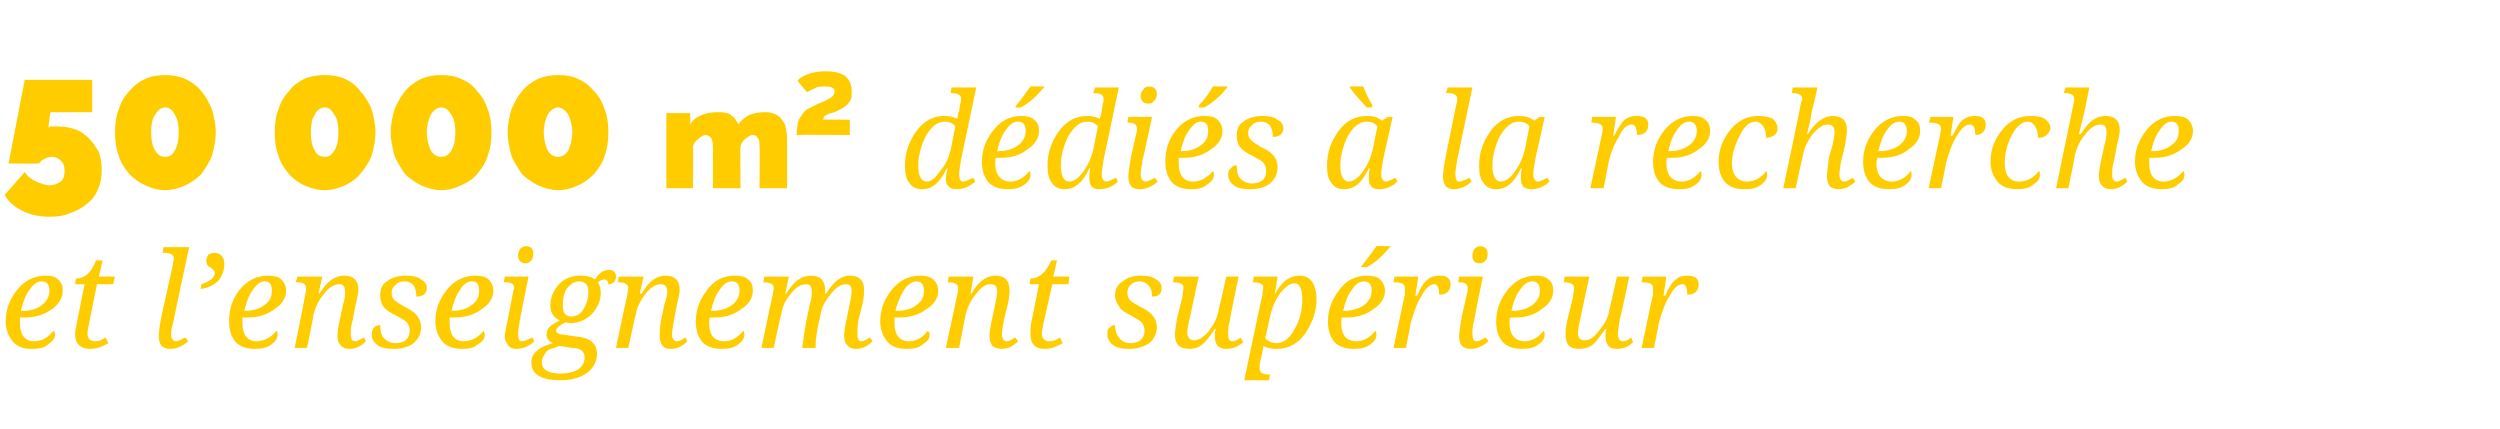
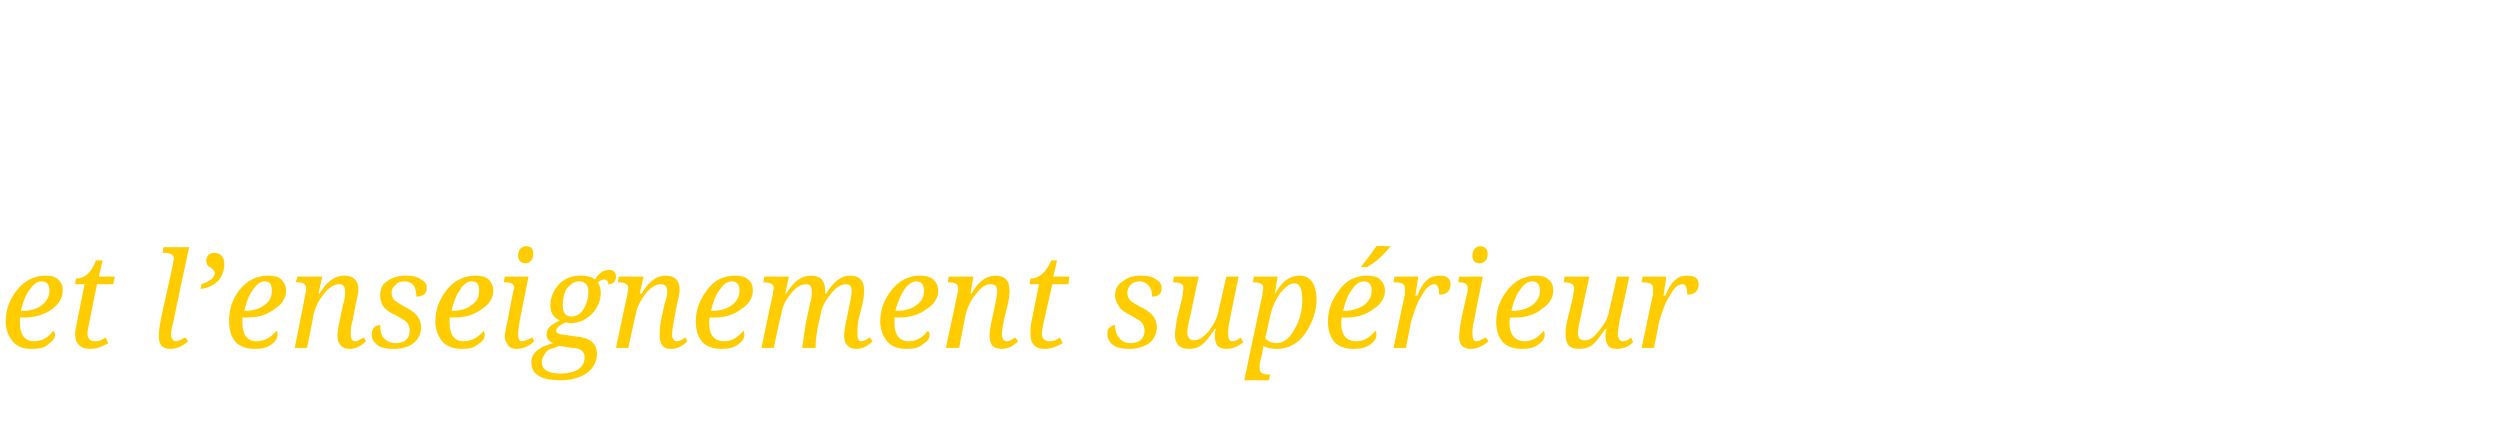
<svg xmlns="http://www.w3.org/2000/svg" version="1.1" width="263px" height="45.1px" viewBox="0 -1 263 45.1" style="top:-1px">
  <desc>50 000 m dédiés à la recherche et l enseignement supérieur</desc>
  <defs />
  <g id="Polygon13664">
    <path d="m3.6 34.9c.8 0 1.5-.4 2-1.1c.1.1.2.2.2.4c0 .4-.3.7-.7 1c-.4.4-1 .5-1.8.5c-.8 0-1.4-.2-1.9-.7c-.5-.6-.8-1.3-.8-2.2c0-1.2.4-2.3 1.2-3.3c.8-1 1.8-1.5 3-1.5c.6 0 1 .1 1.3.4c.4.3.5.7.5 1.2c0 .7-.4 1.4-1.1 1.9c-.8.6-1.8.9-2.9.9c0 0-.3 0-.3 0c0 0-.1 0-.2 0c0 .1 0 .3 0 .6c0 1.2.5 1.9 1.5 1.9c0 0 0 0 0 0zm-1.4-3.2c0 0 .2 0 .2 0c.8 0 1.5-.2 2-.6c.5-.4.8-.9.8-1.5c0-.7-.3-1-.8-1c-.5 0-.9.3-1.3.9c-.4.5-.7 1.3-.9 2.2zm7.8 3.2c.4 0 .7-.1 1.1-.4c0 0 .3.6.3.6c-.7.4-1.3.6-1.9.6c-1 0-1.6-.5-1.6-1.6c0-.3.1-.7.2-1.2c-.02.03.8-4 .8-4l-1 0c0 0 .1-.57.1-.6c.9 0 1.6-.6 2.1-1.9c.04-.03.7 0 .7 0l-.4 1.7l1.7 0l-.2.8l-1.7 0c0 0-.8 3.99-.8 4c-.1.5-.2.9-.2 1.2c0 .5.3.8.8.8c0 0 0 0 0 0zm7.1-9.3l.1-.6l2.7 0c0 0-1.64 7.59-1.6 7.6c-.2.7-.3 1.2-.3 1.5c0 .5.2.8.5.8c.3 0 .6-.2 1-.4c0 0 .3.4.3.4c-.7.6-1.3.8-1.9.8c-.4 0-.6-.1-.9-.3c-.2-.3-.3-.6-.3-1c0-.4.1-1.2.3-2.2c0 0 1.2-5.4 1.2-5.4c0-.2.1-.5.1-.6c0-.4-.4-.6-1-.6c-.03-.05-.2 0-.2 0zm4 3.8c0 0 .1-.5.1-.5c.9-.3 1.4-.7 1.4-1.2c0-.2-.2-.4-.5-.6c-.3-.1-.4-.4-.4-.7c0-.2.1-.4.2-.6c.2-.1.4-.2.6-.2c.4 0 .6.1.8.3c.2.2.3.5.3.9c0 .6-.2 1.2-.6 1.7c-.5.5-1.1.8-1.9.9zm5.9 5.5c.8 0 1.5-.4 2.1-1.1c.1.1.1.2.1.4c0 .4-.2.7-.6 1c-.5.4-1.1.5-1.8.5c-.8 0-1.5-.2-2-.7c-.5-.6-.7-1.3-.7-2.2c0-1.2.3-2.3 1.1-3.3c.8-1 1.8-1.5 3-1.5c.6 0 1.1.1 1.4.4c.3.3.5.7.5 1.2c0 .7-.4 1.4-1.2 1.9c-.8.6-1.7.9-2.9.9c0 0-.2 0-.2 0c-.1 0-.2 0-.3 0c0 .1 0 .3 0 .6c0 1.2.5 1.9 1.5 1.9c0 0 0 0 0 0zm-1.3-3.2c0 0 .1 0 .1 0c.8 0 1.5-.2 2-.6c.6-.4.8-.9.8-1.5c0-.7-.2-1-.8-1c-.4 0-.8.3-1.2.9c-.4.5-.7 1.3-.9 2.2zm6.6 3.9l-1.3 0c0 0 1.15-5.63 1.1-5.6c.1-.3.1-.5.1-.7c0-.4-.3-.6-.9-.6c-.05-.02-.2 0-.2 0l.2-.6l2.6 0l-.4 1.8c0 0 .12-.04.1 0c.8-1.3 1.6-1.9 2.6-1.9c1 0 1.5.5 1.5 1.5c0 .3-.1.8-.3 1.6c0 0-.3 1.6-.3 1.6c-.2.6-.2 1.1-.2 1.5c0 .4.1.7.5.7c.2 0 .5-.2.9-.4c0 0 .2.4.2.4c-.6.6-1.2.8-1.7.8c-.4 0-.7-.1-.9-.3c-.3-.3-.4-.6-.4-1.1c0-.4.1-1 .3-1.9c0 0 .3-1.4.3-1.4c.2-.6.2-1 .2-1.3c0-.6-.2-.8-.6-.8c-.5 0-1.1.3-1.6 1c-.6.7-.9 1.4-1.1 2.1c.03.02-.7 3.6-.7 3.6zm12.6-6.3c0 .6-.4.9-1.1.9c0-.5-.1-.9-.3-1.2c-.2-.2-.5-.4-.9-.4c-.5 0-.8.1-1 .4c-.3.2-.4.5-.4.8c0 .3.1.6.3.8c.3.2.6.4 1.1.7c1.1.5 1.7 1.2 1.7 2.1c0 .7-.3 1.3-.8 1.7c-.5.4-1.2.6-2.1.6c-.7 0-1.3-.1-1.7-.4c-.4-.3-.6-.7-.6-1.1c0-.3.1-.6.2-.7c.2-.2.4-.3.7-.3c0 .6.1 1.1.4 1.4c.3.3.7.5 1.2.5c1 0 1.5-.5 1.5-1.3c0-.4-.1-.6-.3-.9c-.2-.2-.6-.4-1.1-.7c-.7-.3-1.1-.6-1.4-1c-.2-.3-.3-.7-.3-1.1c0-.7.2-1.2.7-1.5c.5-.4 1.2-.6 2-.6c.7 0 1.2.1 1.6.4c.4.2.6.5.6.9c0 0 0 0 0 0zm3.9 5.6c.8 0 1.5-.4 2.1-1.1c0 .1.1.2.1.4c0 .4-.2.7-.7 1c-.4.4-1 .5-1.7.5c-.8 0-1.5-.2-2-.7c-.5-.6-.8-1.3-.8-2.2c0-1.2.4-2.3 1.2-3.3c.8-1 1.8-1.5 3-1.5c.6 0 1.1.1 1.4.4c.3.3.5.7.5 1.2c0 .7-.4 1.4-1.2 1.9c-.8.6-1.7.9-2.9.9c0 0-.2 0-.2 0c-.1 0-.2 0-.3 0c0 .1 0 .3 0 .6c0 1.2.5 1.9 1.5 1.9c0 0 0 0 0 0zm-1.3-3.2c0 0 .1 0 .1 0c.8 0 1.5-.2 2-.6c.6-.4.8-.9.8-1.5c0-.7-.2-1-.8-1c-.4 0-.9.3-1.2.9c-.4.5-.7 1.3-.9 2.2zm7.8-5c-.5 0-.8-.3-.8-.8c0-.3.1-.5.2-.7c.2-.2.4-.3.6-.3c.6 0 .8.3.8.8c0 .3-.1.6-.2.7c-.2.2-.4.3-.6.3zm-2.3 2l.1-.6l2.5 0c0 0-.91 4.49-.9 4.5c-.1.7-.2 1.2-.2 1.5c0 .5.1.8.4.8c.3 0 .7-.2 1.1-.4c0 0 .2.4.2.4c-.6.6-1.3.8-1.9.8c-.3 0-.6-.1-.8-.3c-.2-.3-.4-.6-.4-1c0-.4.2-1.1.4-2.2c0 0 .5-2.6.5-2.6c0-.1.1-.2.1-.3c0-.4-.3-.6-.9-.6c0-.02-.2 0-.2 0zm8.1-.7c.6 0 1.1.1 1.5.4c.4-.7.9-1 1.5-1c.4 0 .7.2.7.7c0 .5-.3.8-.8.8c0-.3-.2-.5-.4-.5c-.2 0-.5.1-.7.3c.2.3.3.7.3 1.1c0 .8-.3 1.5-.9 2.2c-.6.6-1.4 1-2.3 1c-.2 0-.4-.1-.5-.1c-.6.3-1 .6-1 .9c0 .2.3.4.7.4c0 0 1.4.2 1.4.2c1.4.1 2.2.7 2.2 1.8c0 .9-.4 1.5-1 2c-.7.5-1.6.8-2.8.8c-2.1 0-3.1-.6-3.1-1.9c0-.5.2-.9.6-1.2c.4-.4 1-.6 1.7-.8c-.5-.2-.7-.5-.7-.9c0-.3.1-.6.3-.8c.2-.2.5-.4 1.1-.7c-.7-.3-1-.8-1-1.6c0-.8.3-1.5.9-2.2c.6-.6 1.3-.9 2.3-.9c0 0 0 0 0 0zm-1.9 3.1c0 .8.3 1.2.9 1.2c.6 0 1-.3 1.3-.8c.3-.5.5-1.1.5-1.8c0-.7-.3-1.1-1-1.1c-.5 0-.9.3-1.3.8c-.3.5-.4 1.1-.4 1.7c0 0 0 0 0 0zm2.3 5.5c0-.6-.4-1-1.3-1c0 0-1.3-.2-1.3-.2c-.1 0-.3.1-.6.2c-.4.1-.7.2-.9.5c-.2.3-.4.6-.4 1c0 .8.7 1.2 2 1.2c.8 0 1.5-.2 1.9-.5c.4-.3.6-.7.6-1.2c0 0 0 0 0 0zm4.6-1l-1.3 0c0 0 1.18-5.63 1.2-5.6c0-.3.1-.5.1-.7c0-.4-.4-.6-1-.6c-.02-.02-.1 0-.1 0l.1-.6l2.6 0l-.4 1.8c0 0 .15-.04.2 0c.7-1.3 1.6-1.9 2.5-1.9c1 0 1.5.5 1.5 1.5c0 .3-.1.8-.3 1.6c0 0-.3 1.6-.3 1.6c-.1.6-.2 1.1-.2 1.5c0 .4.2.7.5.7c.3 0 .6-.2.9-.4c0 0 .2.4.2.4c-.6.6-1.1.8-1.7.8c-.4 0-.7-.1-.9-.3c-.2-.3-.3-.6-.3-1.1c0-.4 0-1 .2-1.9c0 0 .3-1.4.3-1.4c.2-.6.3-1 .3-1.3c0-.6-.3-.8-.7-.8c-.5 0-1 .3-1.6 1c-.5.7-.9 1.4-1 2.1c-.04.02-.8 3.6-.8 3.6zm10.1-.7c.8 0 1.4-.4 2-1.1c.1.1.1.2.1.4c0 .4-.2.7-.6 1c-.5.4-1.1.5-1.8.5c-.8 0-1.5-.2-2-.7c-.5-.6-.7-1.3-.7-2.2c0-1.2.4-2.3 1.2-3.3c.7-1 1.7-1.5 2.9-1.5c.6 0 1.1.1 1.4.4c.4.3.5.7.5 1.2c0 .7-.4 1.4-1.2 1.9c-.8.6-1.7.9-2.8.9c0 0-.3 0-.3 0c-.1 0-.2 0-.2 0c-.1.1-.1.3-.1.6c0 1.2.5 1.9 1.6 1.9c0 0 0 0 0 0zm-1.4-3.2c0 0 .1 0 .1 0c.9 0 1.5-.2 2.1-.6c.5-.4.8-.9.8-1.5c0-.7-.3-1-.8-1c-.5 0-.9.3-1.3.9c-.4.5-.7 1.3-.9 2.2zm11 3.9c0 0-1.4 0-1.4 0c0-.2.1-.7.2-1.5c.1-.7.2-1.3.3-1.7c0 0 .3-1.4.3-1.4c.2-.6.2-1 .2-1.3c0-.6-.2-.8-.6-.8c-.5 0-1.1.3-1.6 1c-.6.7-.9 1.4-1 2.1c-.05.02-.8 3.6-.8 3.6l-1.3 0c0 0 1.17-5.63 1.2-5.6c0-.3.1-.5.1-.7c0-.4-.4-.6-1-.6c-.02-.02-.1 0-.1 0l.1-.6l2.6 0l-.4 1.8c0 0 .14-.04.1 0c.8-1.3 1.6-1.9 2.6-1.9c1 0 1.5.5 1.5 1.5c0 .1 0 .2 0 .4c0 0 .1 0 .1 0c.8-1.3 1.6-1.9 2.5-1.9c1 0 1.5.5 1.5 1.5c0 .3 0 .8-.2 1.6c0 0-.4 1.6-.4 1.6c-.1.6-.1 1-.1 1.5c0 .4.1.7.4.7c.3 0 .6-.2.9-.4c0 0 .3.4.3.4c-.6.6-1.2.8-1.7.8c-.4 0-.7-.1-.9-.3c-.3-.3-.4-.6-.4-1.1c0-.4.1-1 .3-1.9c0 0 .2-1 .2-1c.2-.9.3-1.5.3-1.7c0-.6-.2-.8-.6-.8c-.5 0-1 .3-1.5.9c-.5.6-.9 1.2-1.1 1.9c0 0-.2 1-.2 1c-.1.3-.2.8-.3 1.5c-.1.8-.1 1.2-.1 1.4zm9.8-.7c.8 0 1.5-.4 2-1.1c.1.1.2.2.2.4c0 .4-.2.7-.7 1c-.4.4-1 .5-1.7.5c-.9 0-1.5-.2-2-.7c-.5-.6-.8-1.3-.8-2.2c0-1.2.4-2.3 1.2-3.3c.8-1 1.8-1.5 3-1.5c.6 0 1 .1 1.4.4c.3.3.5.7.5 1.2c0 .7-.4 1.4-1.2 1.9c-.8.6-1.8.9-2.9.9c0 0-.2 0-.2 0c-.1 0-.2 0-.3 0c0 .1 0 .3 0 .6c0 1.2.5 1.9 1.5 1.9c0 0 0 0 0 0zm-1.4-3.2c0 0 .2 0 .2 0c.8 0 1.5-.2 2-.6c.6-.4.8-.9.8-1.5c0-.7-.3-1-.8-1c-.4 0-.9.3-1.3.9c-.3.5-.7 1.3-.9 2.2zm6.7 3.9l-1.4 0c0 0 1.22-5.63 1.2-5.6c.1-.3.1-.5.1-.7c0-.4-.3-.6-1-.6c.03-.02-.1 0-.1 0l.1-.6l2.6 0l-.3 1.8c0 0 .09-.04.1 0c.7-1.3 1.6-1.9 2.5-1.9c1 0 1.5.5 1.5 1.5c0 .3 0 .8-.2 1.6c0 0-.4 1.6-.4 1.6c-.1.6-.2 1.1-.2 1.5c0 .4.2.7.5.7c.3 0 .6-.2.9-.4c0 0 .3.4.3.4c-.6.6-1.2.8-1.7.8c-.4 0-.7-.1-1-.3c-.2-.3-.3-.6-.3-1.1c0-.4.1-1 .3-1.9c0 0 .3-1.4.3-1.4c.1-.6.2-1 .2-1.3c0-.6-.2-.8-.7-.8c-.5 0-1 .3-1.5 1c-.6.7-.9 1.4-1.1 2.1c0 .02-.7 3.6-.7 3.6zm9.5-.7c.4 0 .7-.1 1.1-.4c0 0 .3.6.3.6c-.7.4-1.3.6-1.9.6c-1 0-1.5-.5-1.5-1.6c0-.3 0-.7.1-1.2c-.01.03.8-4 .8-4l-1 0c0 0 .11-.57.1-.6c.9 0 1.6-.6 2.2-1.9c-.05-.03.6 0 .6 0l-.4 1.7l1.7 0l-.1.8l-1.7 0c0 0-.89 3.99-.9 4c-.1.5-.2.9-.2 1.2c0 .5.3.8.8.8c0 0 0 0 0 0zm11.8-5.6c0 .6-.3.9-1 .9c0-.5-.1-.9-.4-1.2c-.2-.2-.5-.4-.9-.4c-.4 0-.7.1-1 .4c-.2.2-.3.5-.3.8c0 .3.1.6.3.8c.2.2.6.4 1.1.7c1.1.5 1.7 1.2 1.7 2.1c0 .7-.3 1.3-.8 1.7c-.6.4-1.3.6-2.1.6c-.7 0-1.3-.1-1.7-.4c-.4-.3-.6-.7-.6-1.1c0-.3 0-.6.2-.7c.2-.2.4-.3.6-.3c0 .6.2 1.1.5 1.4c.2.3.6.5 1.1.5c1 0 1.5-.5 1.5-1.3c0-.4-.1-.6-.3-.9c-.2-.2-.6-.4-1.1-.7c-.6-.3-1.1-.6-1.3-1c-.2-.3-.4-.7-.4-1.1c0-.7.3-1.2.8-1.5c.5-.4 1.1-.6 1.9-.6c.7 0 1.3.1 1.6.4c.4.2.6.5.6.9c0 0 0 0 0 0zm1.3-1.2l2.6 0c0 0-.89 4.18-.9 4.2c-.2.8-.3 1.4-.3 1.7c0 .5.3.8.7.8c.5 0 1-.3 1.6-1c.5-.7.9-1.4 1-2.2c.04-.02.8-3.5.8-3.5l1.3 0c0 0-.94 4.49-.9 4.5c-.2.7-.2 1.2-.2 1.5c0 .5.1.8.4.8c.3 0 .6-.1.9-.4c0 0 .3.5.3.5c-.6.5-1.2.7-1.8.7c-.4 0-.6-.1-.9-.3c-.2-.3-.3-.6-.3-1c0-.2 0-.5.1-.8c0 0-.1 0-.1 0c-.5.8-1 1.4-1.4 1.7c-.4.3-.8.4-1.3.4c-1 0-1.5-.5-1.5-1.5c0-.3.1-.8.2-1.6c0 0 .6-2.4.6-2.4c0-.4.1-.7.1-.9c0-.4-.3-.6-1-.6c.01-.02-.1 0-.1 0l.1-.6zm10.1 10.3l-.1.6l-2.6 0c0 0 1.85-8.92 1.9-8.9c0-.4.1-.7.1-.8c0-.4-.3-.6-1-.6c0-.02-.1 0-.1 0l.1-.6l2.5 0l-.3 1.9c0 0 .03-.04 0 0c.7-1.4 1.6-2 2.6-2c.6 0 1 .2 1.3.6c.3.4.5 1.1.5 1.9c0 1.2-.4 2.4-1.2 3.6c-.8 1.1-1.8 1.6-3 1.6c-.5 0-1-.1-1.4-.3c0 .3-.1.5-.1.7c0 0-.2.8-.2.8c-.1.4-.1.7-.1.8c0 .5.3.7 1 .7c-.04-.02.1 0 .1 0zm-.5-3.8c.3.3.7.5 1.2.5c.7 0 1.4-.5 1.9-1.5c.6-1 .8-2.1.8-3.1c0-1.1-.3-1.7-.8-1.7c-.5 0-1 .4-1.5 1c-.5.7-.8 1.4-1 2.1c0 0-.6 2.7-.6 2.7zm9.6.3c.8 0 1.4-.4 2-1.1c.1.1.1.2.1.4c0 .4-.2.7-.6 1c-.5.4-1.1.5-1.8.5c-.8 0-1.5-.2-2-.7c-.5-.6-.7-1.3-.7-2.2c0-1.2.4-2.3 1.2-3.3c.7-1 1.7-1.5 2.9-1.5c.6 0 1.1.1 1.4.4c.3.3.5.7.5 1.2c0 .7-.4 1.4-1.2 1.9c-.8.6-1.7.9-2.9.9c0 0-.2 0-.2 0c-.1 0-.2 0-.2 0c-.1.1-.1.3-.1.6c0 1.2.5 1.9 1.6 1.9c0 0 0 0 0 0zm-1.4-3.2c0 0 .1 0 .1 0c.8 0 1.5-.2 2.1-.6c.5-.4.8-.9.8-1.5c0-.7-.3-1-.8-1c-.5 0-.9.3-1.3.9c-.4.5-.7 1.3-.9 2.2zm2-4.8c.5-.6 1-1.3 1.5-2c-.04-.03 1.5 0 1.5 0c0 0-.08.12-.1.1c-.7.9-1.5 1.6-2.4 2.1c-.01.02-.6 0-.6 0c0 0 .07-.17.1-.2zm9.3 2c0 .7-.4 1.1-1.2 1.1c0-.8-.2-1.1-.5-1.1c-.5 0-.9.4-1.4 1.3c-.5.8-.8 1.8-1.1 2.8c.02.05-.5 2.6-.5 2.6l-1.3 0c0 0 1.17-5.63 1.2-5.6c0-.3 0-.5 0-.7c0-.4-.3-.6-1.1-.6c.03-.02-.1 0-.1 0l.1-.6l2.5 0l-.3 2c0 0 .17.01.2 0c.3-.8.7-1.4 1.1-1.7c.3-.3.8-.4 1.3-.4c.7 0 1.1.3 1.1.9c0 0 0 0 0 0zm3.1-2.2c-.6 0-.8-.3-.8-.8c0-.3.1-.5.2-.7c.2-.2.4-.3.6-.3c.5 0 .8.3.8.8c0 .3-.1.6-.2.7c-.2.2-.4.3-.6.3zm-2.3 2l.1-.6l2.5 0c0 0-.93 4.49-.9 4.5c-.2.7-.2 1.2-.2 1.5c0 .5.1.8.4.8c.3 0 .6-.2 1-.4c0 0 .3.4.3.4c-.7.6-1.3.8-1.9.8c-.4 0-.6-.1-.9-.3c-.2-.3-.3-.6-.3-1c0-.4.1-1.1.3-2.2c0 0 .6-2.6.6-2.6c0-.1 0-.2 0-.3c0-.4-.3-.6-.8-.6c-.02-.02-.2 0-.2 0zm7 6.2c.8 0 1.4-.4 2-1.1c.1.1.1.2.1.4c0 .4-.2.7-.6 1c-.5.4-1.1.5-1.8.5c-.8 0-1.5-.2-2-.7c-.5-.6-.7-1.3-.7-2.2c0-1.2.4-2.3 1.2-3.3c.8-1 1.8-1.5 3-1.5c.5 0 1 .1 1.3.4c.4.3.5.7.5 1.2c0 .7-.4 1.4-1.2 1.9c-.7.6-1.7.9-2.8.9c0 0-.3 0-.3 0c-.1 0-.1 0-.2 0c-.1.1-.1.3-.1.6c0 1.2.6 1.9 1.6 1.9c0 0 0 0 0 0zm-1.4-3.2c0 0 .1 0 .1 0c.9 0 1.5-.2 2.1-.6c.5-.4.8-.9.8-1.5c0-.7-.3-1-.8-1c-.5 0-.9.3-1.3.9c-.4.5-.7 1.3-.9 2.2zm5.6-3.6l2.6 0c0 0-.91 4.18-.9 4.2c-.2.8-.3 1.4-.3 1.7c0 .5.2.8.7.8c.5 0 1-.3 1.5-1c.6-.7 1-1.4 1.1-2.2c.03-.02.8-3.5.8-3.5l1.3 0c0 0-.95 4.49-1 4.5c-.1.7-.2 1.2-.2 1.5c0 .5.2.8.5.8c.3 0 .6-.1.9-.4c0 0 .2.5.2.5c-.5.5-1.1.7-1.7.7c-.4 0-.7-.1-.9-.3c-.2-.3-.3-.6-.3-1c0-.2 0-.5.1-.8c0 0-.1 0-.1 0c-.6.8-1 1.4-1.4 1.7c-.4.3-.9.4-1.4.4c-1 0-1.4-.5-1.4-1.5c0-.3 0-.8.2-1.6c0 0 .6-2.4.6-2.4c0-.4.1-.7.1-.9c0-.4-.4-.6-1-.6c0-.02-.1 0-.1 0l.1-.6zm14.1.8c0 .7-.4 1.1-1.2 1.1c0-.8-.2-1.1-.5-1.1c-.5 0-.9.4-1.4 1.3c-.5.8-.8 1.8-1.1 2.8c.02.05-.5 2.6-.5 2.6l-1.3 0c0 0 1.17-5.63 1.2-5.6c0-.3 0-.5 0-.7c0-.4-.3-.6-1.1-.6c.03-.02-.1 0-.1 0l.1-.6l2.5 0l-.3 2c0 0 .17.01.2 0c.3-.8.7-1.4 1.1-1.7c.3-.3.8-.4 1.2-.4c.8 0 1.2.3 1.2.9c0 0 0 0 0 0z" stroke="none" fill="#ffcc00" />
  </g>
  <g id="Polygon13663">
-     <path d="m6 12.3c.7 0 1.3.1 1.9.3c.6.2 1.1.6 1.5 1c.4.4.7.9 1 1.4c.2.6.3 1.2.3 1.9c0 .7-.1 1.4-.4 2c-.2.6-.6 1.1-1.1 1.5c-.5.4-1.1.8-1.8 1c-.6.3-1.4.4-2.2.4c-1 0-2-.2-2.8-.6c-.8-.4-1.5-.9-1.9-1.7c0 0 2.1-2.4 2.1-2.4c.3.5.8.8 1.2 1c.5.2 1 .4 1.4.4c.5 0 .9-.2 1.2-.4c.3-.3.4-.7.4-1.1c0-.5-.1-.8-.4-1.1c-.2-.2-.5-.4-1-.4c-.2 0-.5.1-.7.2c-.3.1-.4.3-.6.5c.04.02-3.2 0-3.2 0l1.7-8.8l7.1 0l0 3.4l-4.4 0c0 0-.22 1.58-.2 1.6c0 0 .1 0 .2-.1c.1 0 .2 0 .3 0c.1 0 .2 0 .4 0zm16.7.6c0 .9-.2 1.7-.4 2.5c-.3.7-.7 1.3-1.1 1.9c-.5.5-1.1.9-1.7 1.2c-.7.3-1.4.5-2.1.5c-.8 0-1.5-.2-2.1-.5c-.7-.3-1.2-.7-1.7-1.2c-.5-.6-.9-1.2-1.1-1.9c-.3-.8-.4-1.6-.4-2.5c0-.8.1-1.7.4-2.4c.2-.7.6-1.4 1.1-1.9c.5-.6 1-1 1.7-1.3c.6-.3 1.3-.4 2.1-.4c.7 0 1.4.1 2.1.4c.6.3 1.2.7 1.7 1.3c.4.5.8 1.2 1.1 1.9c.2.7.4 1.6.4 2.4zm-3.9 0c0-.7-.1-1.4-.4-1.8c-.2-.5-.6-.8-1-.8c-.5 0-.8.3-1.1.8c-.3.4-.4 1.1-.4 1.8c0 .8.1 1.4.4 1.9c.3.5.6.7 1.1.7c.4 0 .8-.2 1-.7c.3-.5.4-1.1.4-1.9zm20.7 0c0 .9-.2 1.7-.4 2.5c-.3.7-.7 1.3-1.2 1.9c-.4.5-1 .9-1.6 1.2c-.7.3-1.4.5-2.1.5c-.8 0-1.5-.2-2.2-.5c-.6-.3-1.2-.7-1.6-1.2c-.5-.6-.9-1.2-1.1-1.9c-.3-.8-.4-1.6-.4-2.5c0-.8.1-1.7.4-2.4c.2-.7.6-1.4 1.1-1.9c.4-.6 1-1 1.6-1.3c.7-.3 1.4-.4 2.2-.4c.7 0 1.4.1 2.1.4c.6.3 1.2.7 1.6 1.3c.5.5.9 1.2 1.2 1.9c.2.7.4 1.6.4 2.4zm-3.9 0c0-.7-.1-1.4-.4-1.8c-.3-.5-.6-.8-1-.8c-.5 0-.9.3-1.1.8c-.3.4-.4 1.1-.4 1.8c0 .8.1 1.4.4 1.9c.2.5.6.7 1.1.7c.4 0 .7-.2 1-.7c.3-.5.4-1.1.4-1.9zm16.1 0c0 .9-.1 1.7-.4 2.5c-.2.7-.6 1.3-1.1 1.9c-.4.5-1 .9-1.7 1.2c-.6.3-1.3.5-2.1.5c-.7 0-1.4-.2-2.1-.5c-.6-.3-1.2-.7-1.7-1.2c-.4-.6-.8-1.2-1.1-1.9c-.2-.8-.4-1.6-.4-2.5c0-.8.2-1.7.4-2.4c.3-.7.7-1.4 1.1-1.9c.5-.6 1.1-1 1.7-1.3c.7-.3 1.4-.4 2.1-.4c.8 0 1.5.1 2.1.4c.7.3 1.3.7 1.7 1.3c.5.5.9 1.2 1.1 1.9c.3.7.4 1.6.4 2.4zm-3.8 0c0-.7-.1-1.4-.4-1.8c-.3-.5-.6-.8-1.1-.8c-.4 0-.8.3-1.1.8c-.2.4-.4 1.1-.4 1.8c0 .8.2 1.4.4 1.9c.3.5.7.7 1.1.7c.5 0 .8-.2 1.1-.7c.3-.5.4-1.1.4-1.9zm16.1 0c0 .9-.1 1.7-.4 2.5c-.2.7-.6 1.3-1.1 1.9c-.5.5-1 .9-1.7 1.2c-.6.3-1.3.5-2.1.5c-.7 0-1.4-.2-2.1-.5c-.6-.3-1.2-.7-1.7-1.2c-.4-.6-.8-1.2-1.1-1.9c-.2-.8-.4-1.6-.4-2.5c0-.8.2-1.7.4-2.4c.3-.7.7-1.4 1.1-1.9c.5-.6 1.1-1 1.7-1.3c.7-.3 1.4-.4 2.1-.4c.8 0 1.5.1 2.1.4c.7.3 1.2.7 1.7 1.3c.5.5.9 1.2 1.1 1.9c.3.7.4 1.6.4 2.4zm-3.8 0c0-.7-.2-1.4-.4-1.8c-.3-.5-.7-.8-1.1-.8c-.4 0-.8.3-1.1.8c-.2.4-.4 1.1-.4 1.8c0 .8.2 1.4.4 1.9c.3.5.7.7 1.1.7c.4 0 .8-.2 1.1-.7c.2-.5.4-1.1.4-1.9zm22.6 5.9l-2.9 0c0 0 .05-4.44 0-4.4c0-.4 0-.7-.2-.9c-.1-.2-.3-.3-.5-.3c-.3 0-.5.2-.8.4c-.2.2-.4.4-.5.8c-.04-.03 0 4.4 0 4.4l-2.9 0c0 0 .01-4.44 0-4.4c0-.4-.1-.7-.2-.9c-.2-.2-.4-.3-.6-.3c-.2 0-.5.2-.7.4c-.3.2-.5.4-.6.8c.03-.03 0 4.4 0 4.4l-2.8 0l0-7.9l2.5 0c0 0 .04 1.18 0 1.2c.3-.5.7-.8 1.2-1c.5-.2 1.1-.3 1.7-.3c.4 0 .6 0 .9.1c.2 0 .4.1.6.3c.2.1.3.3.4.4c.1.2.2.3.3.5c.2-.4.6-.7 1.1-1c.5-.2 1.1-.3 1.7-.3c.5 0 .9.1 1.2.3c.3.1.5.4.7.7c.2.3.3.6.3.9c.1.3.1.6.1.9c0 .01 0 5.2 0 5.2zm1-5.6c0-.5.1-.8.1-1.2c.1-.3.2-.6.4-.8c.1-.2.3-.5.6-.7c.2-.1.6-.3 1-.5c.2-.1.4-.2.7-.3c.2-.1.4-.2.6-.3c.2-.1.3-.2.4-.3c.1-.1.2-.3.2-.5c0-.2-.1-.3-.3-.4c-.2-.1-.5-.1-.8-.1c-.4 0-.7 0-1 .2c-.3.1-.6.3-.8.4c0 0-1-1.2-1-1.2c.2-.3.6-.5 1.1-.7c.5-.2 1.2-.3 1.9-.3c.9 0 1.6.2 2 .5c.5.4.7.9.7 1.7c0 .3 0 .6-.1.8c-.2.3-.3.5-.5.6c-.2.2-.4.3-.6.4c-.2.1-.4.2-.6.3c-.4.1-.7.2-.9.3c-.2.1-.3.3-.3.5c-.04-.05 2.8 0 2.8 0l0 1.6c0 0-5.55-.04-5.6 0zm15.7 4.6c0-.3.1-.7.2-1.1c0 0-.1 0-.1 0c-.7 1.5-1.5 2.2-2.6 2.2c-.6 0-1-.2-1.3-.6c-.4-.5-.5-1.1-.5-1.9c0-1.3.4-2.5 1.2-3.6c.8-1.1 1.8-1.6 2.9-1.6c.6 0 1 .1 1.4.3c.1-.4.1-.7.2-.8c0 0 .1-.7.1-.7c.1-.3.1-.5.1-.6c0-.4-.3-.6-1-.6c.03-.05-.1 0-.1 0l.1-.6l2.6 0c0 0-1.6 7.59-1.6 7.6c-.1.6-.2 1.2-.2 1.5c0 .5.1.8.4.8c.3 0 .6-.2 1.1-.4c0 0 .2.4.2.4c-.7.6-1.3.8-2 .8c-.7 0-1.1-.4-1.1-1.1c0 0 0 0 0 0zm1-5.5c-.2-.3-.6-.5-1.1-.5c-.8 0-1.4.5-2 1.5c-.5 1-.8 2.1-.8 3.1c0 1.1.3 1.7.9 1.7c.5 0 .9-.4 1.4-1.1c.6-.7.9-1.4 1.1-2.2c0 0 .5-2.5.5-2.5zm5.8 5.8c.8 0 1.4-.4 2-1.1c.1.1.1.2.1.4c0 .4-.2.7-.6 1c-.5.4-1.1.5-1.8.5c-.8 0-1.5-.2-2-.7c-.5-.6-.7-1.3-.7-2.2c0-1.2.4-2.3 1.2-3.3c.8-1 1.7-1.5 3-1.5c.5 0 1 .1 1.3.4c.4.3.5.7.5 1.2c0 .7-.4 1.4-1.2 1.9c-.7.6-1.7.9-2.8.9c0 0-.3 0-.3 0c-.1 0-.1 0-.2 0c-.1.1-.1.3-.1.6c0 1.2.6 1.9 1.6 1.9c0 0 0 0 0 0zm-1.4-3.2c0 0 .1 0 .1 0c.9 0 1.5-.2 2.1-.6c.5-.4.8-.9.8-1.5c0-.7-.3-1-.8-1c-.5 0-.9.3-1.3.9c-.4.5-.7 1.3-.9 2.2zm2-4.8c.5-.6 1-1.3 1.5-2c-.02-.03 1.5 0 1.5 0c0 0-.07.12-.1.1c-.7.9-1.5 1.6-2.4 2.1c0 .02-.6 0-.6 0c0 0 .08-.17.1-.2zm7.7 7.7c0-.3 0-.7.1-1.1c0 0-.1 0-.1 0c-.7 1.5-1.5 2.2-2.6 2.2c-.6 0-1-.2-1.3-.6c-.4-.5-.5-1.1-.5-1.9c0-1.3.4-2.5 1.2-3.6c.8-1.1 1.8-1.6 3-1.6c.5 0 .9.1 1.3.3c.1-.4.2-.7.2-.8c0 0 .1-.7.1-.7c.1-.3.1-.5.1-.6c0-.4-.3-.6-1-.6c.04-.05-.1 0-.1 0l.2-.6l2.5 0c0 0-1.59 7.59-1.6 7.6c-.1.6-.2 1.2-.2 1.5c0 .5.2.8.5.8c.2 0 .6-.2 1-.4c0 0 .2.4.2.4c-.6.6-1.3.8-2 .8c-.7 0-1-.4-1-1.1c0 0 0 0 0 0zm.9-5.5c-.2-.3-.6-.5-1.1-.5c-.8 0-1.4.5-2 1.5c-.5 1-.8 2.1-.8 3.1c0 1.1.3 1.7.9 1.7c.5 0 1-.4 1.5-1.1c.5-.7.8-1.4 1-2.2c0 0 .5-2.5.5-2.5zm5.3-2.4c-.5 0-.8-.3-.8-.8c0-.3.1-.5.3-.7c.1-.2.3-.3.6-.3c.5 0 .8.3.8.8c0 .3-.1.6-.3.7c-.1.2-.3.3-.6.3zm-2.2 2l.1-.6l2.5 0c0 0-.96 4.49-1 4.5c-.1.7-.2 1.2-.2 1.5c0 .5.2.8.5.8c.3 0 .6-.2 1-.4c0 0 .3.4.3.4c-.7.6-1.3.8-1.9.8c-.4 0-.7-.1-.9-.3c-.2-.3-.3-.6-.3-1c0-.4.1-1.1.3-2.2c0 0 .6-2.6.6-2.6c0-.1 0-.2 0-.3c0-.4-.3-.6-.9-.6c.05-.02-.1 0-.1 0zm6.9 6.2c.8 0 1.5-.4 2.1-1.1c.1.1.1.2.1.4c0 .4-.2.7-.7 1c-.4.4-1 .5-1.7.5c-.8 0-1.5-.2-2-.7c-.5-.6-.7-1.3-.7-2.2c0-1.2.3-2.3 1.1-3.3c.8-1 1.8-1.5 3-1.5c.6 0 1.1.1 1.4.4c.3.3.5.7.5 1.2c0 .7-.4 1.4-1.2 1.9c-.8.6-1.7.9-2.9.9c0 0-.2 0-.2 0c-.1 0-.2 0-.3 0c0 .1 0 .3 0 .6c0 1.2.5 1.9 1.5 1.9c0 0 0 0 0 0zm-1.3-3.2c0 0 .1 0 .1 0c.8 0 1.5-.2 2-.6c.6-.4.8-.9.8-1.5c0-.7-.2-1-.8-1c-.4 0-.8.3-1.2.9c-.4.5-.7 1.3-.9 2.2zm1.9-4.8c.6-.6 1.1-1.3 1.5-2c.05-.03 1.5 0 1.5 0c0 0 0 .12 0 .1c-.7.9-1.5 1.6-2.4 2.1c-.03.02-.6 0-.6 0c0 0 .05-.17 0-.2zm8.9 2.4c0 .6-.4.9-1.1.9c0-.5-.1-.9-.3-1.2c-.2-.2-.5-.4-.9-.4c-.5 0-.8.1-1 .4c-.3.2-.4.5-.4.8c0 .3.1.6.4.8c.2.2.5.4 1 .7c1.2.5 1.7 1.2 1.7 2.1c0 .7-.3 1.3-.8 1.7c-.5.4-1.2.6-2.1.6c-.7 0-1.3-.1-1.7-.4c-.4-.3-.6-.7-.6-1.1c0-.3.1-.6.3-.7c.1-.2.3-.3.6-.3c0 .6.1 1.1.4 1.4c.3.3.7.5 1.2.5c1 0 1.5-.5 1.5-1.3c0-.4-.1-.6-.3-.9c-.2-.2-.6-.4-1.1-.7c-.7-.3-1.1-.6-1.4-1c-.2-.3-.3-.7-.3-1.1c0-.7.2-1.2.7-1.5c.5-.4 1.2-.6 2-.6c.7 0 1.2.1 1.6.4c.4.2.6.5.6.9c0 0 0 0 0 0zm9 5.3c0-.3 0-.7.1-1.1c0 0-.1 0-.1 0c-.7 1.5-1.5 2.2-2.6 2.2c-.6 0-1-.2-1.3-.6c-.4-.5-.5-1.1-.5-1.9c0-1.3.4-2.5 1.2-3.6c.8-1.1 1.8-1.6 3-1.6c.6 0 1.1.1 1.6.5c0-.04.6-.4.6-.4l.5 0c0 0-.99 4.49-1 4.5c-.1.6-.2 1.2-.2 1.5c0 .5.2.8.5.8c.2 0 .6-.2 1-.4c0 0 .2.4.2.4c-.6.6-1.3.8-1.9.8c-.8 0-1.1-.4-1.1-1.1c0 0 0 0 0 0zm.9-5.5c-.2-.3-.6-.5-1.1-.5c-.8 0-1.4.5-2 1.5c-.5 1-.8 2.1-.8 3.1c0 1.1.3 1.7.9 1.7c.5 0 1-.4 1.5-1.1c.5-.7.8-1.4 1-2.2c0 0 .5-2.5.5-2.5zm-1.1-2c-.7-.7-1.3-1.4-1.8-2.1c0 .02 0-.1 0-.1c0 0 1.44-.03 1.4 0c.3.7.6 1.4 1 2c-.02.03-.1.2-.1.2c0 0-.49.02-.5 0zm8.3-1.5l.2-.6l2.6 0c0 0-1.61 7.59-1.6 7.6c-.1.7-.2 1.2-.2 1.5c0 .5.1.8.4.8c.3 0 .7-.2 1.1-.4c0 0 .2.4.2.4c-.6.6-1.3.8-1.9.8c-.3 0-.6-.1-.8-.3c-.2-.3-.3-.6-.3-1c0-.4.1-1.2.3-2.2c0 0 1.1-5.4 1.1-5.4c.1-.2.1-.5.1-.6c0-.4-.3-.6-1-.6c.01-.05-.2 0-.2 0zm7.9 9c0-.3 0-.7.1-1.1c0 0-.1 0-.1 0c-.7 1.5-1.5 2.2-2.6 2.2c-.6 0-1-.2-1.3-.6c-.4-.5-.5-1.1-.5-1.9c0-1.3.4-2.5 1.2-3.6c.8-1.1 1.8-1.6 3-1.6c.6 0 1.1.1 1.6.5c0-.04.6-.4.6-.4l.5 0c0 0-.99 4.49-1 4.5c-.1.6-.2 1.2-.2 1.5c0 .5.2.8.5.8c.2 0 .6-.2 1-.4c0 0 .2.4.2.4c-.6.6-1.3.8-1.9.8c-.8 0-1.1-.4-1.1-1.1c0 0 0 0 0 0zm.9-5.5c-.2-.3-.6-.5-1.1-.5c-.8 0-1.4.5-2 1.5c-.5 1-.8 2.1-.8 3.1c0 1.1.3 1.7.9 1.7c.5 0 1-.4 1.5-1.1c.5-.7.8-1.4 1-2.2c0 0 .5-2.5.5-2.5zm12.5-.2c0 .7-.4 1.1-1.2 1.1c0-.8-.2-1.1-.6-1.1c-.4 0-.9.4-1.3 1.3c-.5.8-.9 1.8-1.1 2.8c-.02.05-.5 2.6-.5 2.6l-1.4 0c0 0 1.23-5.63 1.2-5.6c.1-.3.1-.5.1-.7c0-.4-.4-.6-1.1-.6c-.01-.02-.1 0-.1 0l.1-.6l2.5 0l-.3 2c0 0 .13.01.1 0c.4-.8.8-1.4 1.1-1.7c.4-.3.8-.4 1.3-.4c.8 0 1.2.3 1.2.9c0 0 0 0 0 0zm3.5 6c.8 0 1.4-.4 2-1.1c.1.1.1.2.1.4c0 .4-.2.7-.6 1c-.5.4-1 .5-1.8.5c-.8 0-1.5-.2-2-.7c-.5-.6-.7-1.3-.7-2.2c0-1.2.4-2.3 1.2-3.3c.8-1 1.8-1.5 3-1.5c.5 0 1 .1 1.3.4c.4.3.5.7.5 1.2c0 .7-.4 1.4-1.2 1.9c-.7.6-1.7.9-2.8.9c0 0-.3 0-.3 0c-.1 0-.1 0-.2 0c-.1.1-.1.3-.1.6c0 1.2.6 1.9 1.6 1.9c0 0 0 0 0 0zm-1.4-3.2c0 0 .1 0 .1 0c.9 0 1.5-.2 2.1-.6c.5-.4.8-.9.8-1.5c0-.7-.3-1-.8-1c-.5 0-.9.3-1.3.9c-.4.5-.7 1.3-.9 2.2zm8.3 3.2c.8 0 1.5-.4 2-1.1c.1.1.1.2.1.4c0 .4-.2.7-.6 1c-.5.4-1 .5-1.8.5c-.8 0-1.5-.2-2-.7c-.5-.6-.7-1.3-.7-2.2c0-1.2.4-2.3 1.2-3.3c.8-1 1.8-1.5 3-1.5c.6 0 1.1.1 1.5.3c.3.3.5.6.5 1c0 .3-.1.5-.3.7c-.3.2-.6.3-.9.3c0-.5-.1-.9-.3-1.2c-.2-.3-.5-.5-.8-.5c-.7 0-1.2.5-1.7 1.5c-.5 1-.8 1.9-.8 2.9c0 1.2.6 1.9 1.6 1.9c0 0 0 0 0 0zm6.4-5c.8-1.3 1.7-1.9 2.6-1.9c1 0 1.5.5 1.5 1.5c0 .3-.1.8-.2 1.6c0 0-.4 1.6-.4 1.6c-.1.6-.2 1.1-.2 1.5c0 .4.2.7.5.7c.3 0 .6-.2.9-.4c0 0 .3.4.3.4c-.7.6-1.2.8-1.8.8c-.3 0-.7-.1-.9-.3c-.2-.3-.3-.6-.3-1.1c0-.4.1-1 .2-1.9c0 0 .4-1.4.4-1.4c.1-.6.2-1 .2-1.3c0-.6-.3-.8-.7-.8c-.5 0-1 .3-1.6 1c-.5.7-.9 1.4-1 2.1c-.02.02-.8 3.6-.8 3.6l-1.3 0c0 0 1.84-8.65 1.8-8.7c.1-.4.2-.6.2-.7c0-.4-.4-.6-1-.6c-.02-.05-.1 0-.1 0l.1-.6l2.6 0c0 0-.57 2.53-.6 2.5c-.1.8-.3 1.6-.5 2.4c0 0 .1 0 .1 0zm8.8 5c.8 0 1.5-.4 2-1.1c.1.1.1.2.1.4c0 .4-.2.7-.6 1c-.5.4-1 .5-1.8.5c-.8 0-1.5-.2-2-.7c-.5-.6-.7-1.3-.7-2.2c0-1.2.4-2.3 1.2-3.3c.8-1 1.8-1.5 3-1.5c.6 0 1 .1 1.3.4c.4.3.5.7.5 1.2c0 .7-.4 1.4-1.2 1.9c-.7.6-1.7.9-2.8.9c0 0-.3 0-.3 0c-.1 0-.1 0-.2 0c0 .1-.1.3-.1.6c0 1.2.6 1.9 1.6 1.9c0 0 0 0 0 0zm-1.4-3.2c0 0 .1 0 .1 0c.9 0 1.5-.2 2.1-.6c.5-.4.8-.9.8-1.5c0-.7-.3-1-.8-1c-.5 0-.9.3-1.3.9c-.4.5-.7 1.3-.9 2.2zm11.3-2.8c0 .7-.4 1.1-1.1 1.1c0-.8-.2-1.1-.6-1.1c-.4 0-.9.4-1.4 1.3c-.5.8-.8 1.8-1.1 2.8c.04.05-.5 2.6-.5 2.6l-1.3 0c0 0 1.19-5.63 1.2-5.6c0-.3.1-.5.1-.7c0-.4-.4-.6-1.1-.6c-.05-.02-.2 0-.2 0l.2-.6l2.4 0l-.3 2c0 0 .19.01.2 0c.4-.8.7-1.4 1.1-1.7c.4-.3.8-.4 1.3-.4c.7 0 1.1.3 1.1.9c0 0 0 0 0 0zm3.5 6c.9 0 1.5-.4 2.1-1.1c.1.1.1.2.1.4c0 .4-.2.7-.7 1c-.4.4-1 .5-1.7.5c-.8 0-1.5-.2-2-.7c-.5-.6-.8-1.3-.8-2.2c0-1.2.4-2.3 1.2-3.3c.8-1 1.8-1.5 3-1.5c.7 0 1.2.1 1.5.3c.4.3.6.6.6 1c0 .3-.2.5-.4.7c-.2.2-.5.3-.9.3c0-.5-.1-.9-.3-1.2c-.2-.3-.4-.5-.8-.5c-.6 0-1.2.5-1.7 1.5c-.5 1-.7 1.9-.7 2.9c0 1.2.5 1.9 1.5 1.9c0 0 0 0 0 0zm6.5-5c.8-1.3 1.6-1.9 2.6-1.9c1 0 1.5.5 1.5 1.5c0 .3-.1.8-.3 1.6c0 0-.3 1.6-.3 1.6c-.2.6-.2 1.1-.2 1.5c0 .4.1.7.5.7c.2 0 .5-.2.9-.4c0 0 .2.4.2.4c-.6.6-1.2.8-1.7.8c-.4 0-.7-.1-.9-.3c-.3-.3-.4-.6-.4-1.1c0-.4.1-1 .3-1.9c0 0 .3-1.4.3-1.4c.2-.6.2-1 .2-1.3c0-.6-.2-.8-.6-.8c-.5 0-1.1.3-1.6 1c-.6.7-.9 1.4-1.1 2.1c.03.02-.7 3.6-.7 3.6l-1.3 0c0 0 1.79-8.65 1.8-8.7c.1-.4.1-.6.1-.7c0-.4-.3-.6-1-.6c.04-.05-.1 0-.1 0l.2-.6l2.5 0c0 0-.52 2.53-.5 2.5c-.2.8-.4 1.6-.6 2.4c0 0 .2 0 .2 0zm8.7 5c.8 0 1.5-.4 2.1-1.1c.1.1.1.2.1.4c0 .4-.2.7-.7 1c-.4.4-1 .5-1.7.5c-.8 0-1.5-.2-2-.7c-.5-.6-.8-1.3-.8-2.2c0-1.2.4-2.3 1.2-3.3c.8-1 1.8-1.5 3-1.5c.6 0 1.1.1 1.4.4c.3.3.5.7.5 1.2c0 .7-.4 1.4-1.2 1.9c-.8.6-1.7.9-2.9.9c0 0-.2 0-.2 0c-.1 0-.2 0-.3 0c0 .1 0 .3 0 .6c0 1.2.5 1.9 1.5 1.9c0 0 0 0 0 0zm-1.3-3.2c0 0 .1 0 .1 0c.8 0 1.5-.2 2-.6c.6-.4.8-.9.8-1.5c0-.7-.2-1-.8-1c-.4 0-.8.3-1.2.9c-.4.5-.7 1.3-.9 2.2z" stroke="none" fill="#ffcc00" />
-   </g>
+     </g>
</svg>